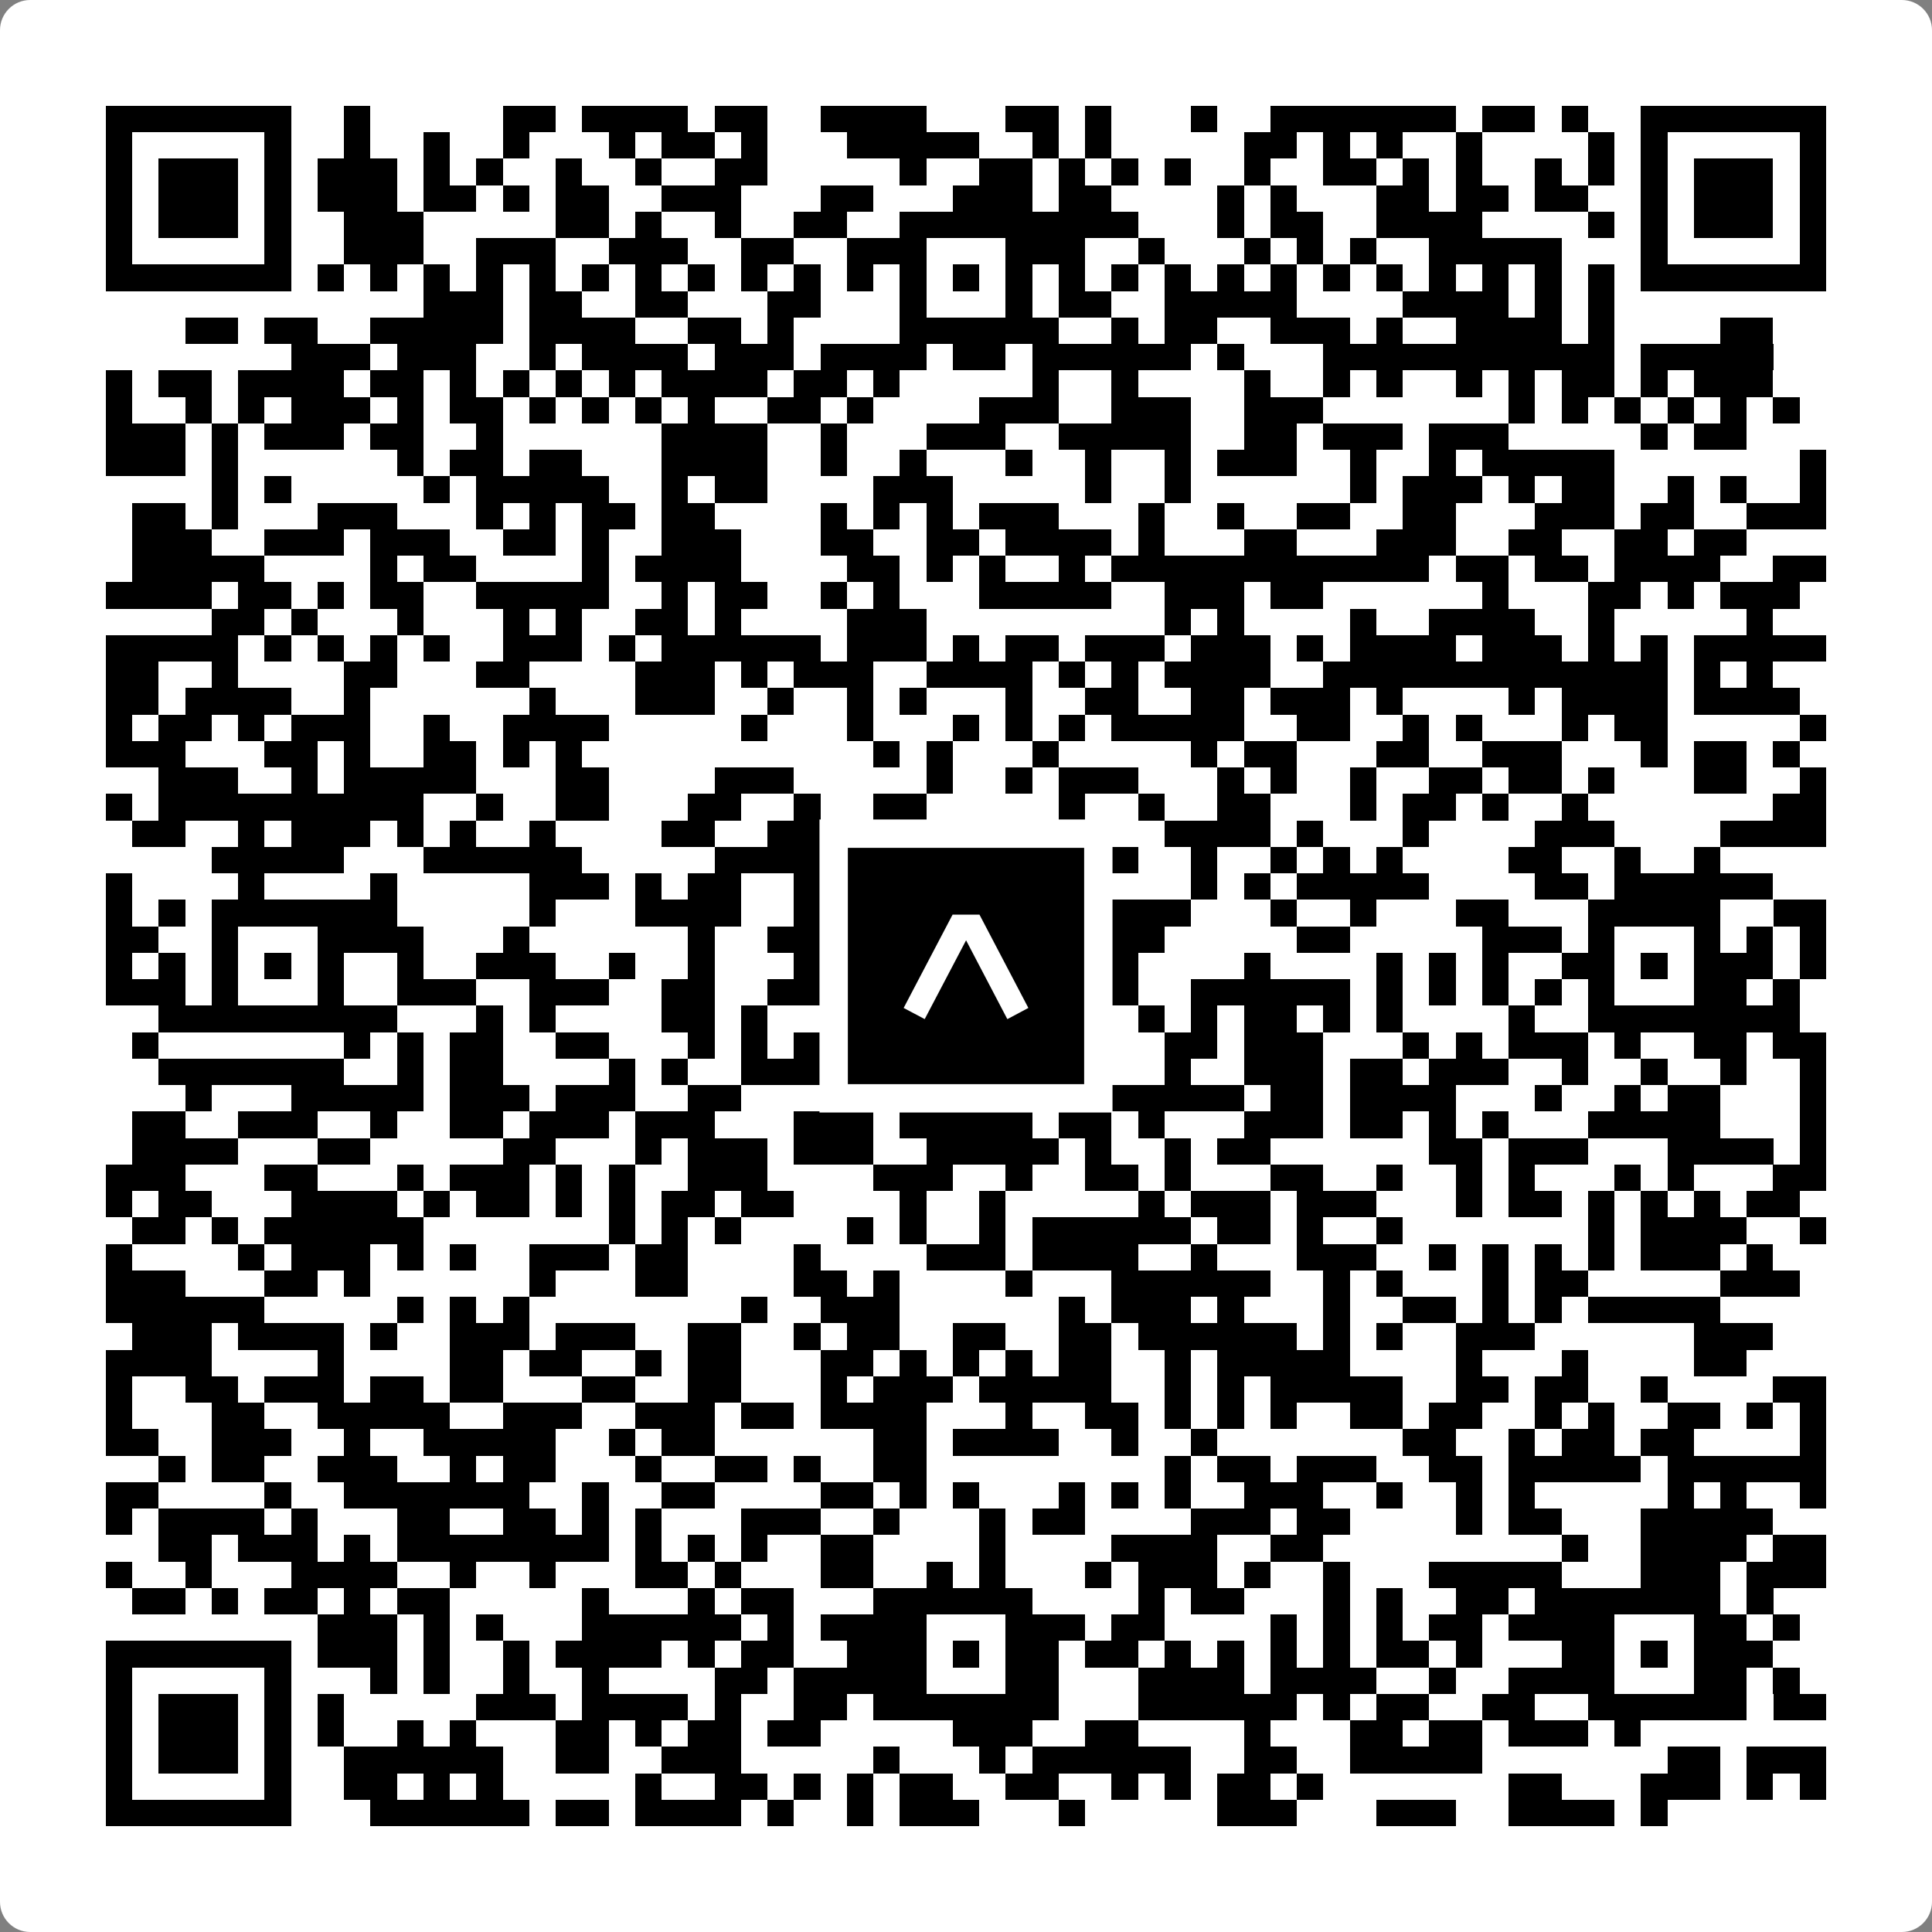
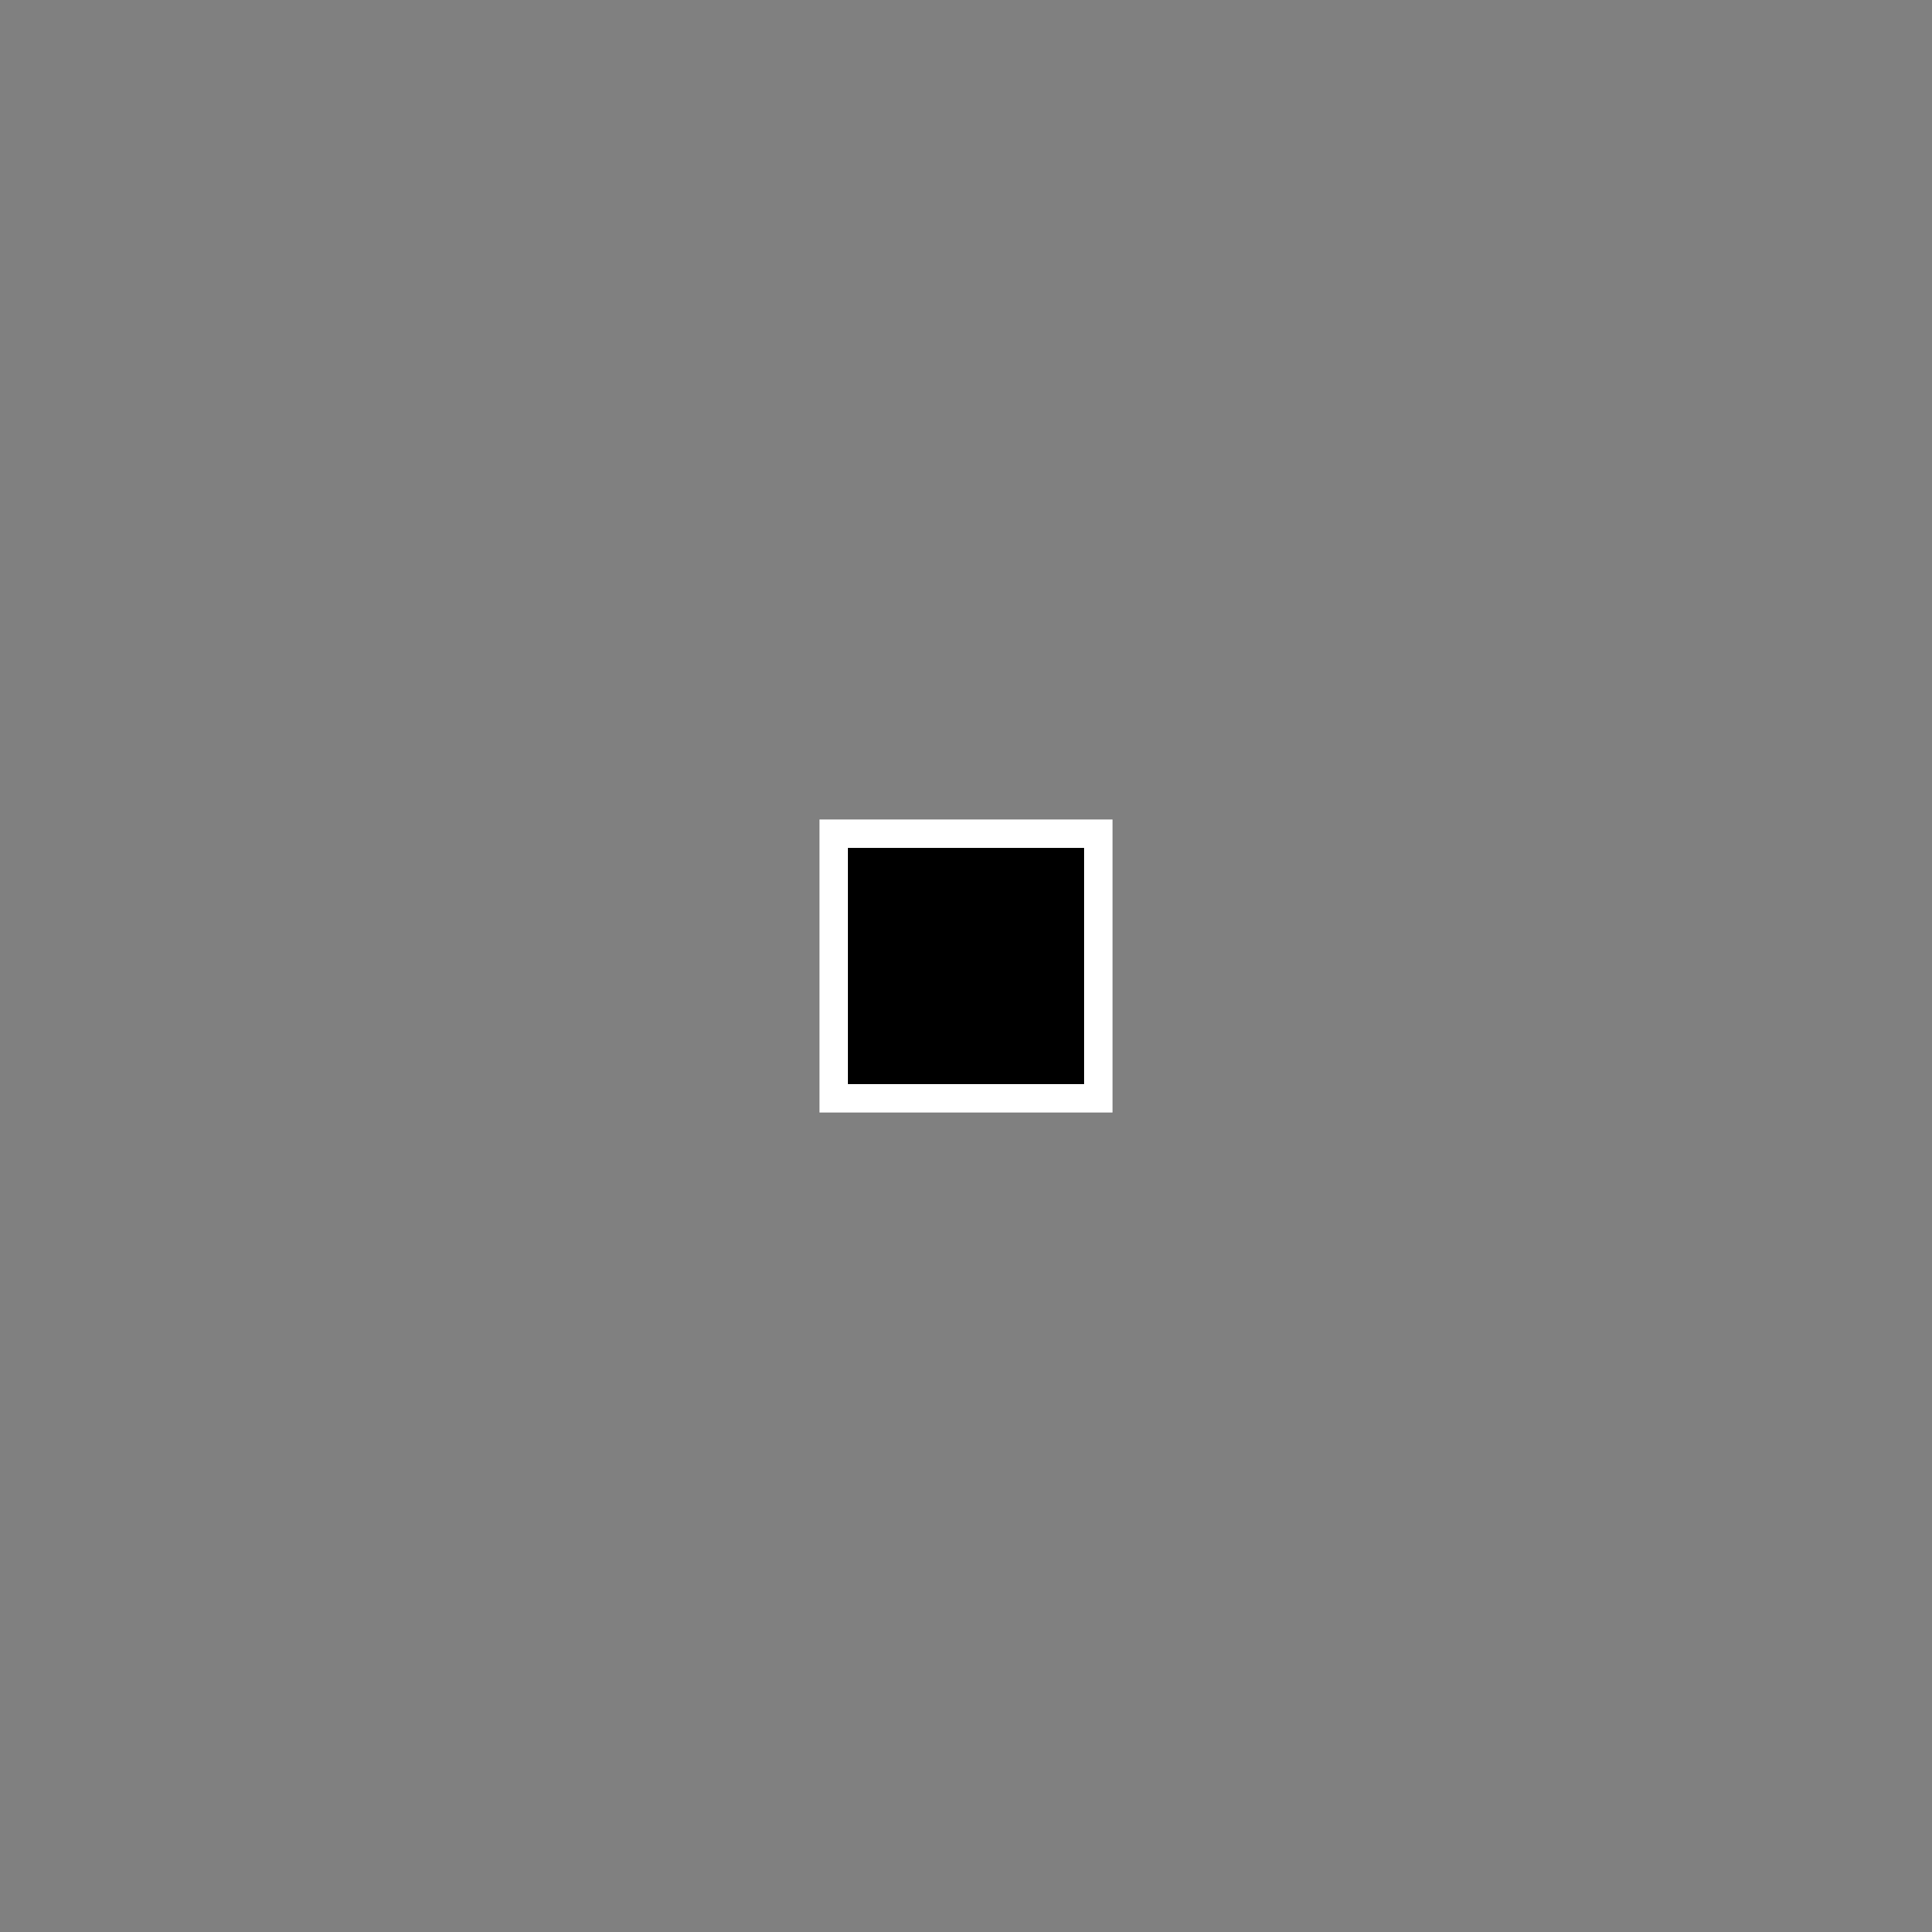
<svg xmlns="http://www.w3.org/2000/svg" width="512" height="512" viewBox="0 0 512 512" fill="none">
  <rect x="0" y="0" width="512" height="512" fill="#808080" stroke="none" />
-   <path d="M0 8C0 3.582 3.582 0 8 0H504C508.418 0 512 3.582 512 8V504C512 508.418 508.418 512 504 512H8C3.582 512 0 508.418 0 504V8Z" fill="white" />
  <svg viewBox="0 0 73 73" shape-rendering="crispEdges" height="512" width="512" x="0" y="0">
-     <path stroke="#000000" d="M4 4.5h7m2 0h1m5 0h2m1 0h4m1 0h2m2 0h4m3 0h2m1 0h1m3 0h1m2 0h7m1 0h2m1 0h1m2 0h7M4 5.5h1m5 0h1m2 0h1m2 0h1m2 0h1m3 0h1m1 0h2m1 0h1m3 0h5m2 0h1m1 0h1m5 0h2m1 0h1m1 0h1m2 0h1m4 0h1m1 0h1m5 0h1M4 6.5h1m1 0h3m1 0h1m1 0h3m1 0h1m1 0h1m2 0h1m2 0h1m2 0h2m5 0h1m2 0h2m1 0h1m1 0h1m1 0h1m2 0h1m2 0h2m1 0h1m1 0h1m2 0h1m1 0h1m1 0h1m1 0h3m1 0h1M4 7.5h1m1 0h3m1 0h1m1 0h3m1 0h2m1 0h1m1 0h2m2 0h3m3 0h2m3 0h3m1 0h2m4 0h1m1 0h1m3 0h2m1 0h2m1 0h2m2 0h1m1 0h3m1 0h1M4 8.5h1m1 0h3m1 0h1m2 0h3m5 0h2m1 0h1m2 0h1m2 0h2m2 0h9m3 0h1m1 0h2m2 0h4m4 0h1m1 0h1m1 0h3m1 0h1M4 9.5h1m5 0h1m2 0h3m2 0h3m2 0h3m2 0h2m2 0h3m3 0h3m2 0h1m3 0h1m1 0h1m1 0h1m2 0h5m3 0h1m5 0h1M4 10.5h7m1 0h1m1 0h1m1 0h1m1 0h1m1 0h1m1 0h1m1 0h1m1 0h1m1 0h1m1 0h1m1 0h1m1 0h1m1 0h1m1 0h1m1 0h1m1 0h1m1 0h1m1 0h1m1 0h1m1 0h1m1 0h1m1 0h1m1 0h1m1 0h1m1 0h1m1 0h7M16 11.5h3m1 0h2m2 0h2m3 0h2m3 0h1m3 0h1m1 0h2m2 0h5m4 0h4m1 0h1m1 0h1M7 12.5h2m1 0h2m2 0h5m1 0h4m2 0h2m1 0h1m4 0h6m2 0h1m1 0h2m2 0h3m1 0h1m2 0h4m1 0h1m4 0h2M11 13.5h3m1 0h3m2 0h1m1 0h4m1 0h3m1 0h4m1 0h2m1 0h6m1 0h1m3 0h11m1 0h5M4 14.5h1m1 0h2m1 0h4m1 0h2m1 0h1m1 0h1m1 0h1m1 0h1m1 0h4m1 0h2m1 0h1m5 0h1m2 0h1m4 0h1m2 0h1m1 0h1m2 0h1m1 0h1m1 0h2m1 0h1m1 0h3M4 15.5h1m2 0h1m1 0h1m1 0h3m1 0h1m1 0h2m1 0h1m1 0h1m1 0h1m1 0h1m2 0h2m1 0h1m4 0h3m2 0h3m2 0h3m7 0h1m1 0h1m1 0h1m1 0h1m1 0h1m1 0h1M4 16.5h3m1 0h1m1 0h3m1 0h2m2 0h1m6 0h4m2 0h1m3 0h3m2 0h5m2 0h2m1 0h3m1 0h3m5 0h1m1 0h2M4 17.5h3m1 0h1m6 0h1m1 0h2m1 0h2m3 0h4m2 0h1m2 0h1m3 0h1m2 0h1m2 0h1m1 0h3m2 0h1m2 0h1m1 0h5m7 0h1M8 18.5h1m1 0h1m5 0h1m1 0h5m2 0h1m1 0h2m4 0h3m5 0h1m2 0h1m6 0h1m1 0h3m1 0h1m1 0h2m2 0h1m1 0h1m2 0h1M5 19.5h2m1 0h1m3 0h3m3 0h1m1 0h1m1 0h2m1 0h2m4 0h1m1 0h1m1 0h1m1 0h3m3 0h1m2 0h1m2 0h2m2 0h2m3 0h3m1 0h2m2 0h3M5 20.5h3m2 0h3m1 0h3m2 0h2m1 0h1m2 0h3m3 0h2m2 0h2m1 0h4m1 0h1m3 0h2m3 0h3m2 0h2m2 0h2m1 0h2M5 21.5h5m4 0h1m1 0h2m4 0h1m1 0h4m4 0h2m1 0h1m1 0h1m2 0h1m1 0h12m1 0h2m1 0h2m1 0h4m2 0h2M4 22.5h4m1 0h2m1 0h1m1 0h2m2 0h5m2 0h1m1 0h2m2 0h1m1 0h1m3 0h5m2 0h3m1 0h2m6 0h1m3 0h2m1 0h1m1 0h3M8 23.5h2m1 0h1m3 0h1m3 0h1m1 0h1m2 0h2m1 0h1m4 0h3m9 0h1m1 0h1m4 0h1m2 0h4m2 0h1m5 0h1M4 24.5h5m1 0h1m1 0h1m1 0h1m1 0h1m2 0h3m1 0h1m1 0h6m1 0h3m1 0h1m1 0h2m1 0h3m1 0h3m1 0h1m1 0h4m1 0h3m1 0h1m1 0h1m1 0h5M4 25.5h2m2 0h1m4 0h2m3 0h2m4 0h3m1 0h1m1 0h3m2 0h4m1 0h1m1 0h1m1 0h4m2 0h13m1 0h1m1 0h1M4 26.5h2m1 0h4m2 0h1m6 0h1m3 0h3m2 0h1m2 0h1m1 0h1m3 0h1m2 0h2m2 0h2m1 0h3m1 0h1m4 0h1m1 0h4m1 0h4M4 27.5h1m1 0h2m1 0h1m1 0h3m2 0h1m2 0h4m5 0h1m3 0h1m3 0h1m1 0h1m1 0h1m1 0h5m2 0h2m2 0h1m1 0h1m3 0h1m1 0h2m5 0h1M4 28.5h3m3 0h2m1 0h1m2 0h2m1 0h1m1 0h1m11 0h1m1 0h1m3 0h1m5 0h1m1 0h2m3 0h2m2 0h3m3 0h1m1 0h2m1 0h1M6 29.5h3m2 0h1m1 0h5m3 0h2m4 0h3m5 0h1m2 0h1m1 0h3m3 0h1m1 0h1m2 0h1m2 0h2m1 0h2m1 0h1m3 0h2m2 0h1M4 30.5h1m1 0h10m2 0h1m2 0h2m3 0h2m2 0h1m2 0h2m5 0h1m2 0h1m2 0h2m3 0h1m1 0h2m1 0h1m2 0h1m7 0h2M5 31.5h2m2 0h1m1 0h3m1 0h1m1 0h1m2 0h1m4 0h2m2 0h3m1 0h1m2 0h1m2 0h2m3 0h4m1 0h1m3 0h1m4 0h3m4 0h4M8 32.5h5m3 0h6m5 0h4m2 0h1m2 0h2m2 0h3m2 0h1m2 0h1m1 0h1m1 0h1m4 0h2m2 0h1m2 0h1M4 33.5h1m4 0h1m4 0h1m5 0h3m1 0h1m1 0h2m2 0h1m1 0h2m2 0h2m1 0h1m1 0h1m3 0h1m1 0h1m1 0h5m4 0h2m1 0h6M4 34.5h1m1 0h1m1 0h7m5 0h1m3 0h4m2 0h1m1 0h7m2 0h4m3 0h1m2 0h1m3 0h2m3 0h5m2 0h2M4 35.5h2m2 0h1m3 0h4m3 0h1m6 0h1m2 0h3m1 0h2m3 0h1m2 0h3m5 0h2m5 0h3m1 0h1m3 0h1m1 0h1m1 0h1M4 36.5h1m1 0h1m1 0h1m1 0h1m1 0h1m2 0h1m2 0h3m2 0h1m2 0h1m3 0h2m1 0h2m1 0h1m1 0h1m1 0h3m4 0h1m4 0h1m1 0h1m1 0h1m2 0h2m1 0h1m1 0h3m1 0h1M4 37.5h3m1 0h1m3 0h1m2 0h3m2 0h3m2 0h2m2 0h6m3 0h2m2 0h1m2 0h6m1 0h1m1 0h1m1 0h1m1 0h1m1 0h1m3 0h2m1 0h1M6 38.5h9m3 0h1m1 0h1m4 0h2m1 0h1m3 0h1m1 0h5m2 0h1m1 0h1m1 0h1m1 0h2m1 0h1m1 0h1m4 0h1m2 0h8M5 39.5h1m7 0h1m1 0h1m1 0h2m2 0h2m3 0h1m1 0h1m1 0h1m2 0h3m2 0h2m1 0h1m2 0h2m1 0h3m3 0h1m1 0h1m1 0h3m1 0h1m2 0h2m1 0h2M6 40.5h7m2 0h1m1 0h2m4 0h1m1 0h1m2 0h5m1 0h1m6 0h1m2 0h1m2 0h3m1 0h2m1 0h3m2 0h1m2 0h1m2 0h1m2 0h1M7 41.5h1m3 0h5m1 0h3m1 0h3m2 0h2m5 0h1m2 0h1m1 0h1m1 0h7m1 0h2m1 0h4m3 0h1m2 0h1m1 0h2m3 0h1M5 42.5h2m2 0h3m2 0h1m2 0h2m1 0h3m1 0h3m3 0h3m1 0h5m1 0h2m1 0h1m3 0h3m1 0h2m1 0h1m1 0h1m3 0h5m3 0h1M5 43.5h4m3 0h2m5 0h2m3 0h1m1 0h3m1 0h3m2 0h5m1 0h1m2 0h1m1 0h2m6 0h2m1 0h3m3 0h4m1 0h1M4 44.5h3m3 0h2m3 0h1m1 0h3m1 0h1m1 0h1m2 0h3m4 0h3m2 0h1m2 0h2m1 0h1m3 0h2m2 0h1m2 0h1m1 0h1m3 0h1m1 0h1m3 0h2M4 45.5h1m1 0h2m3 0h4m1 0h1m1 0h2m1 0h1m1 0h1m1 0h2m1 0h2m4 0h1m2 0h1m5 0h1m1 0h3m1 0h3m3 0h1m1 0h2m1 0h1m1 0h1m1 0h1m1 0h2M5 46.5h2m1 0h1m1 0h6m7 0h1m1 0h1m1 0h1m4 0h1m1 0h1m2 0h1m1 0h6m1 0h2m1 0h1m2 0h1m7 0h1m1 0h4m2 0h1M4 47.5h1m4 0h1m1 0h3m1 0h1m1 0h1m2 0h3m1 0h2m4 0h1m4 0h3m1 0h4m2 0h1m3 0h3m2 0h1m1 0h1m1 0h1m1 0h1m1 0h3m1 0h1M4 48.5h3m3 0h2m1 0h1m6 0h1m3 0h2m4 0h2m1 0h1m4 0h1m3 0h6m2 0h1m1 0h1m3 0h1m1 0h2m5 0h3M4 49.5h6m5 0h1m1 0h1m1 0h1m8 0h1m2 0h3m6 0h1m1 0h3m1 0h1m3 0h1m2 0h2m1 0h1m1 0h1m1 0h5M5 50.5h3m1 0h4m1 0h1m2 0h3m1 0h3m2 0h2m2 0h1m1 0h2m2 0h2m2 0h2m1 0h6m1 0h1m1 0h1m2 0h3m6 0h3M4 51.5h4m4 0h1m4 0h2m1 0h2m2 0h1m1 0h2m3 0h2m1 0h1m1 0h1m1 0h1m1 0h2m2 0h1m1 0h5m4 0h1m3 0h1m4 0h2M4 52.5h1m2 0h2m1 0h3m1 0h2m1 0h2m3 0h2m2 0h2m3 0h1m1 0h3m1 0h5m2 0h1m1 0h1m1 0h5m2 0h2m1 0h2m2 0h1m4 0h2M4 53.5h1m3 0h2m2 0h5m2 0h3m2 0h3m1 0h2m1 0h4m3 0h1m2 0h2m1 0h1m1 0h1m1 0h1m2 0h2m1 0h2m2 0h1m1 0h1m2 0h2m1 0h1m1 0h1M4 54.5h2m2 0h3m2 0h1m2 0h5m2 0h1m1 0h2m6 0h2m1 0h4m2 0h1m2 0h1m7 0h2m2 0h1m1 0h2m1 0h2m4 0h1M6 55.5h1m1 0h2m2 0h3m2 0h1m1 0h2m3 0h1m2 0h2m1 0h1m2 0h2m9 0h1m1 0h2m1 0h3m2 0h2m1 0h5m1 0h6M4 56.5h2m4 0h1m2 0h7m2 0h1m2 0h2m4 0h2m1 0h1m1 0h1m3 0h1m1 0h1m1 0h1m2 0h3m2 0h1m2 0h1m1 0h1m5 0h1m1 0h1m2 0h1M4 57.5h1m1 0h4m1 0h1m3 0h2m2 0h2m1 0h1m1 0h1m3 0h3m2 0h1m3 0h1m1 0h2m4 0h3m1 0h2m4 0h1m1 0h2m3 0h5M6 58.5h2m1 0h3m1 0h1m1 0h8m1 0h1m1 0h1m1 0h1m2 0h2m4 0h1m4 0h4m2 0h2m9 0h1m2 0h4m1 0h2M4 59.5h1m2 0h1m3 0h4m2 0h1m2 0h1m3 0h2m1 0h1m3 0h2m2 0h1m1 0h1m3 0h1m1 0h3m1 0h1m2 0h1m3 0h5m3 0h3m1 0h3M5 60.5h2m1 0h1m1 0h2m1 0h1m1 0h2m5 0h1m3 0h1m1 0h2m3 0h6m4 0h1m1 0h2m3 0h1m1 0h1m2 0h2m1 0h7m1 0h1M12 61.5h3m1 0h1m1 0h1m3 0h6m1 0h1m1 0h4m3 0h3m1 0h2m4 0h1m1 0h1m1 0h1m1 0h2m1 0h4m3 0h2m1 0h1M4 62.5h7m1 0h3m1 0h1m2 0h1m1 0h4m1 0h1m1 0h2m2 0h3m1 0h1m1 0h2m1 0h2m1 0h1m1 0h1m1 0h1m1 0h1m1 0h2m1 0h1m3 0h2m1 0h1m1 0h3M4 63.5h1m5 0h1m3 0h1m1 0h1m2 0h1m2 0h1m4 0h2m1 0h5m3 0h2m3 0h4m1 0h4m2 0h1m2 0h4m3 0h2m1 0h1M4 64.5h1m1 0h3m1 0h1m1 0h1m5 0h3m1 0h4m1 0h1m2 0h2m1 0h7m3 0h6m1 0h1m1 0h2m2 0h2m2 0h6m1 0h2M4 65.5h1m1 0h3m1 0h1m1 0h1m2 0h1m1 0h1m3 0h2m1 0h1m1 0h2m1 0h2m5 0h3m2 0h2m4 0h1m3 0h2m1 0h2m1 0h3m1 0h1M4 66.5h1m1 0h3m1 0h1m2 0h6m2 0h2m2 0h3m5 0h1m3 0h1m1 0h6m2 0h2m2 0h5m7 0h2m1 0h3M4 67.5h1m5 0h1m2 0h2m1 0h1m1 0h1m5 0h1m2 0h2m1 0h1m1 0h1m1 0h2m2 0h2m2 0h1m1 0h1m1 0h2m1 0h1m7 0h2m3 0h3m1 0h1m1 0h1M4 68.5h7m3 0h6m1 0h2m1 0h4m1 0h1m2 0h1m1 0h3m3 0h1m5 0h3m3 0h3m2 0h4m1 0h1" />
-   </svg>
+     </svg>
  <rect x="220.932" y="220.932" width="70.137" height="70.137" fill="black" stroke="white" stroke-width="7.514" />
  <svg x="220.932" y="220.932" width="70.137" height="70.137" viewBox="0 0 116 116" fill="none">
-     <path d="M63.911 35.496L52.114 35.496L30.667 76.393L39.902 81.271L58.033 46.739L76.117 81.283L85.333 76.385L63.911 35.496Z" fill="white" />
-   </svg>
+     </svg>
</svg>